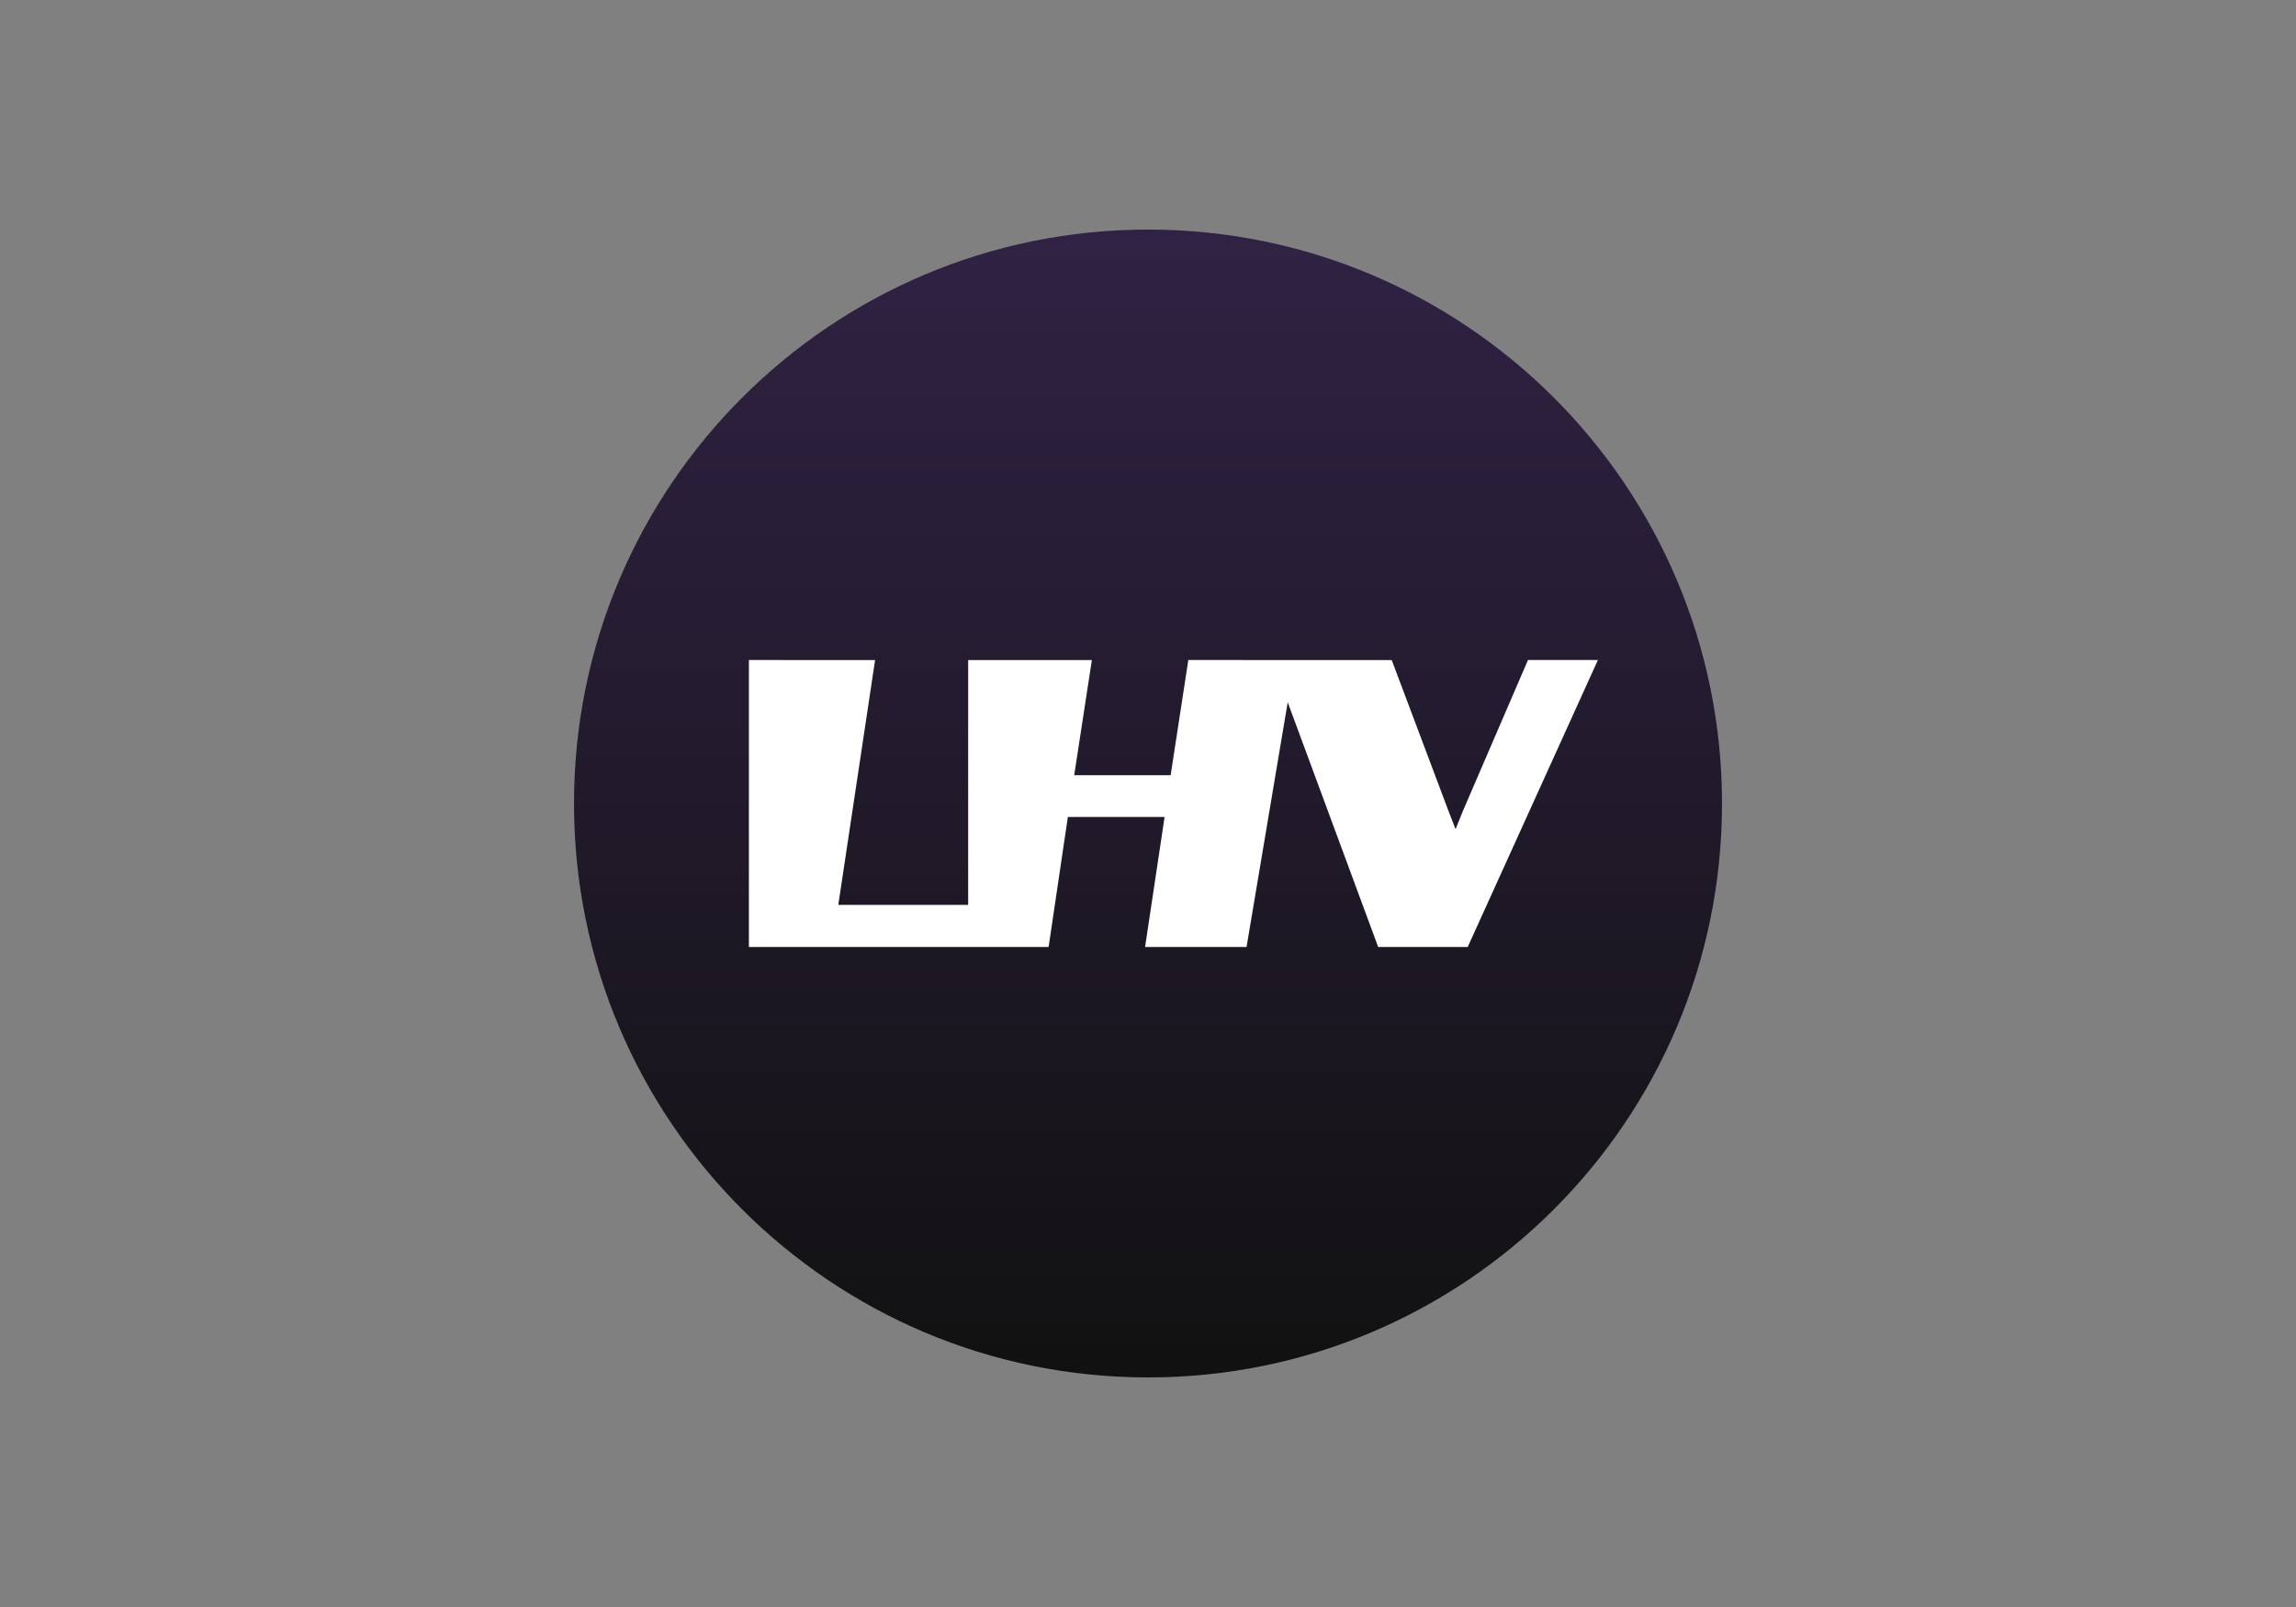
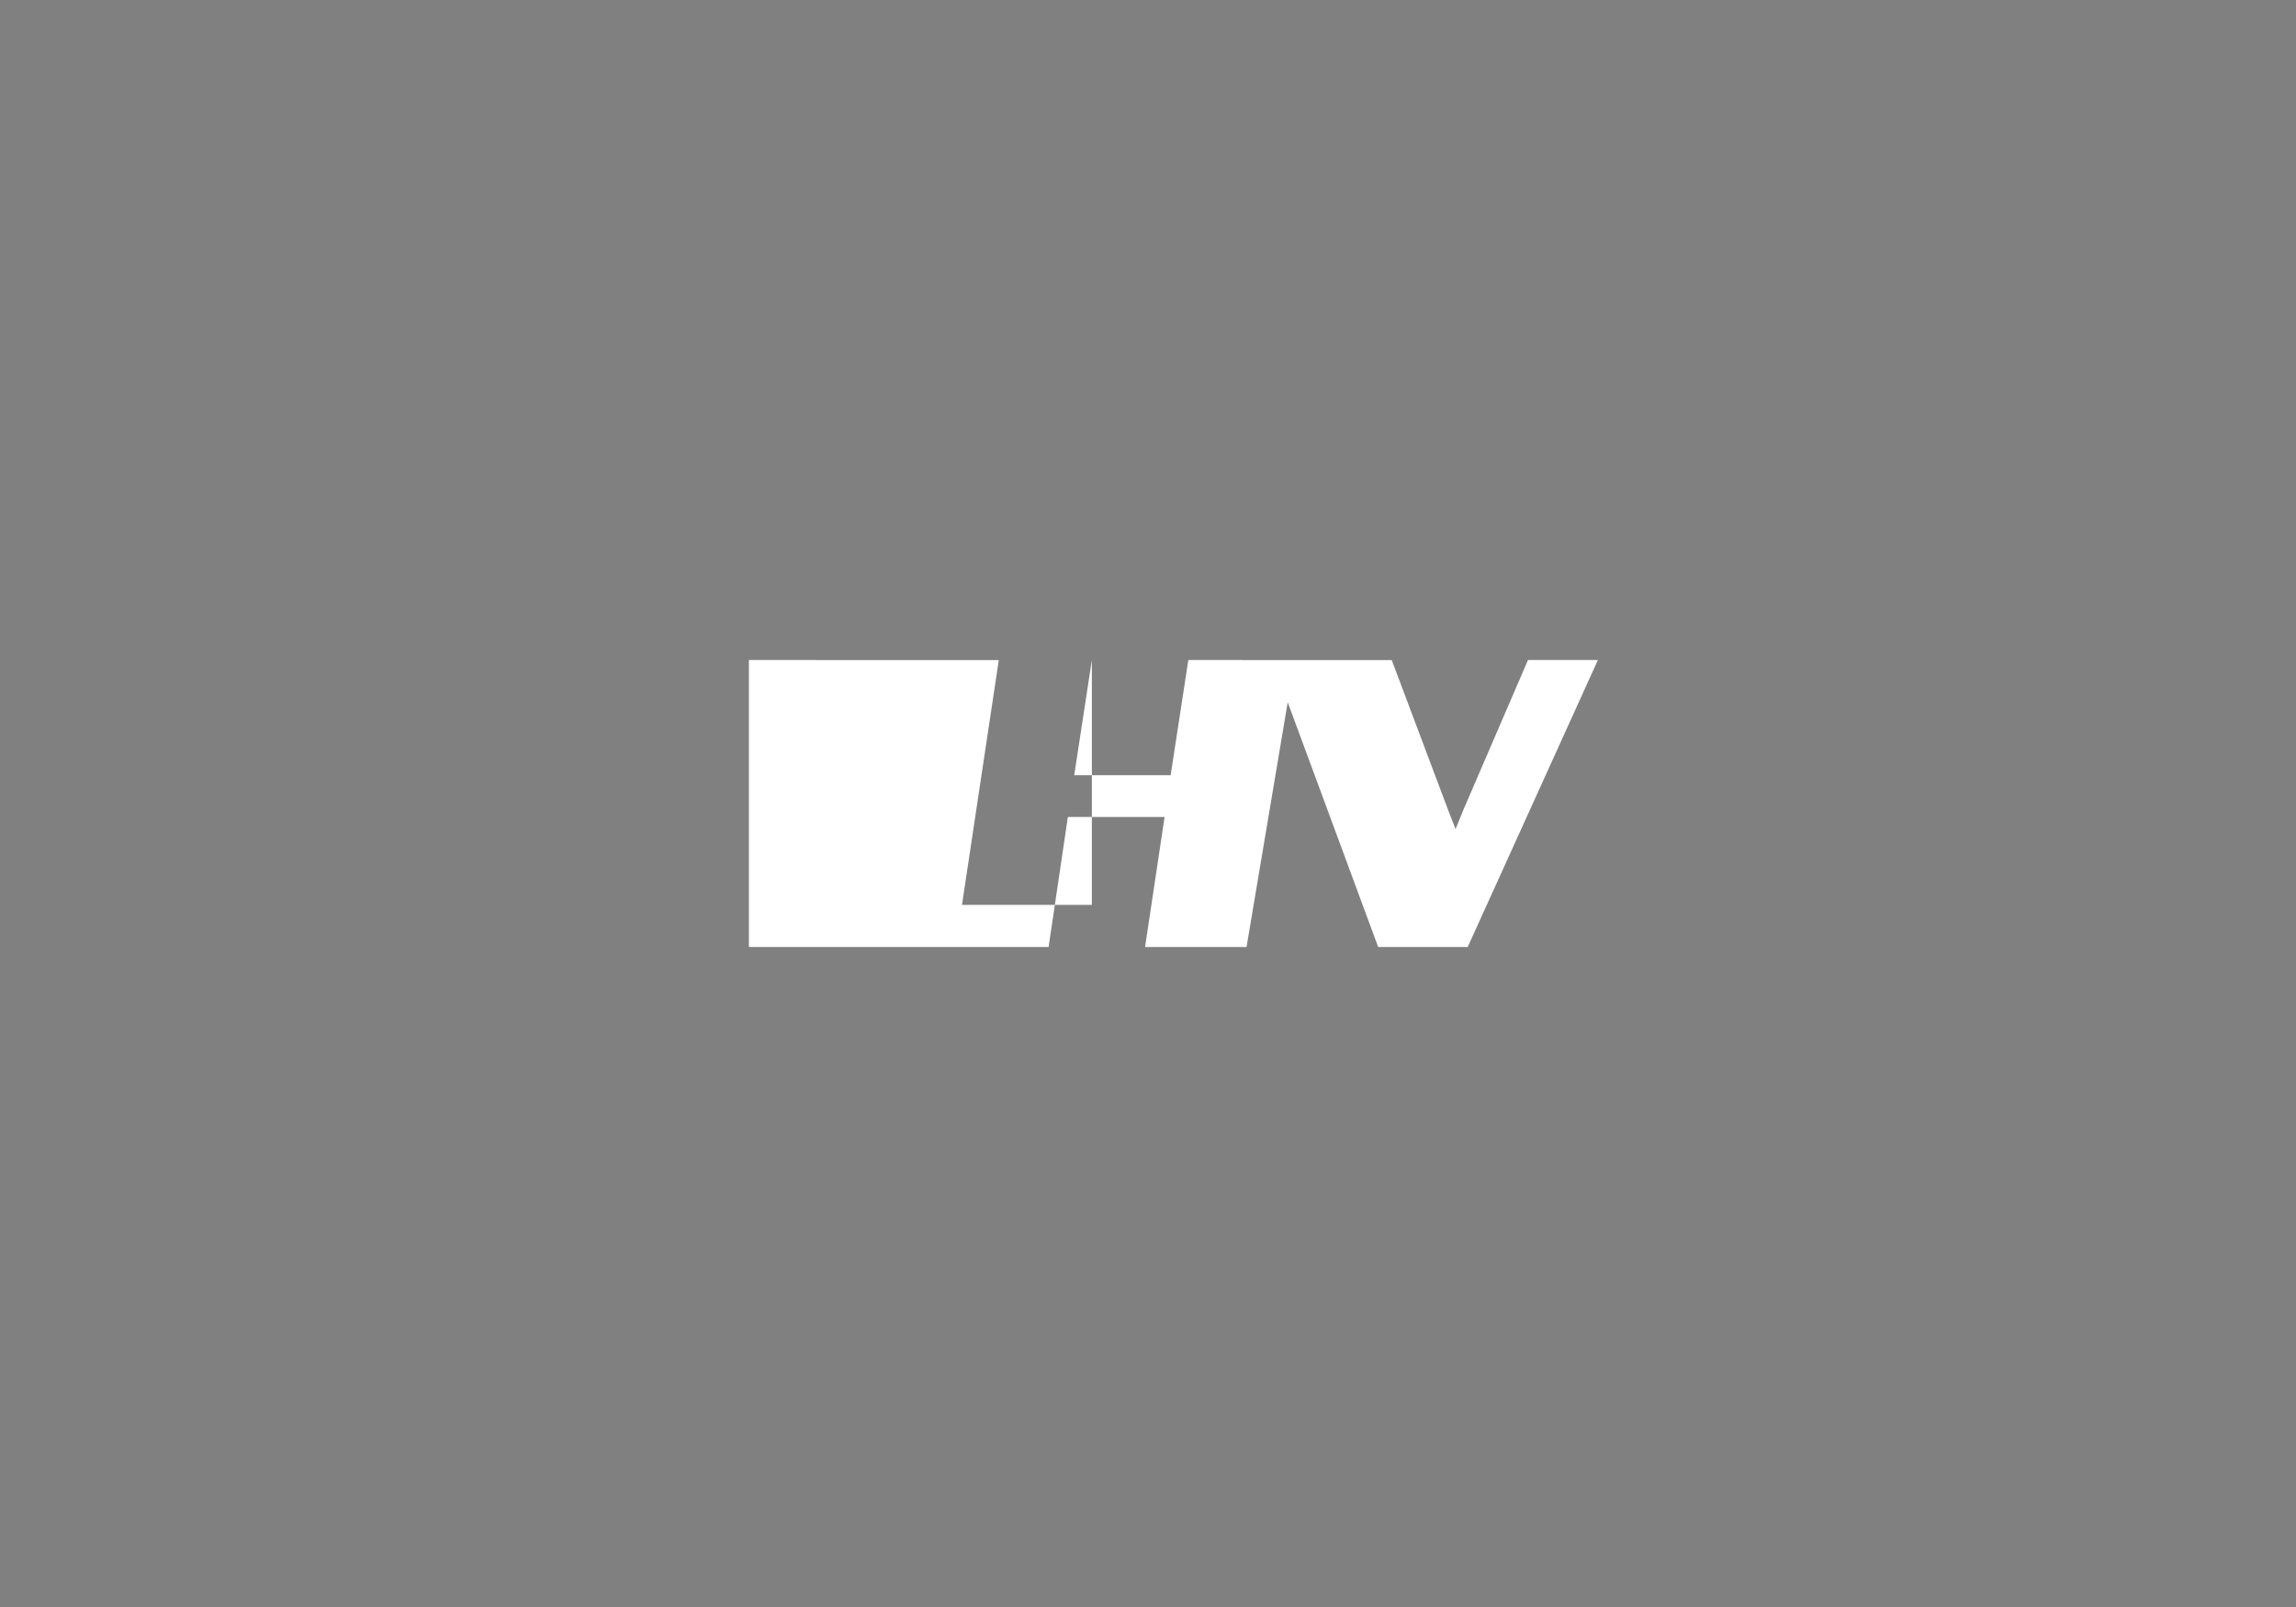
<svg xmlns="http://www.w3.org/2000/svg" width="80" height="56" fill="none" viewBox="0 0 80 56">
  <rect x="0" y="0" width="80" height="56" fill="#808080" stroke="none" />
  <g clip-path="url(#a)">
-     <path fill="url(#b)" d="M20 28c0-11.046 8.954-20 20-20s20 8.954 20 20-8.954 20-20 20-20-8.954-20-20Z" />
-     <path fill="#fff" fill-rule="evenodd" d="m41.405 23-.616 4.015h-3.36l.615-4.013h-4.31v8.531h-4.525l1.282-8.531L26.094 23v10h10.443l.671-4.53h3.37l-.68 4.53h3.536l1.434-8.528L48.02 33h3.12l4.536-10H53.24l-2.266 5.256-.257.638-.249-.64-1.976-5.252L41.405 23Z" clip-rule="evenodd" />
+     <path fill="#fff" fill-rule="evenodd" d="m41.405 23-.616 4.015h-3.36l.615-4.013v8.531h-4.525l1.282-8.531L26.094 23v10h10.443l.671-4.53h3.37l-.68 4.53h3.536l1.434-8.528L48.02 33h3.12l4.536-10H53.24l-2.266 5.256-.257.638-.249-.64-1.976-5.252L41.405 23Z" clip-rule="evenodd" />
  </g>
  <defs>
    <linearGradient id="b" x1="40" x2="40" y1="8" y2="48" gradientUnits="userSpaceOnUse">
      <stop stop-color="#302244" />
      <stop offset="1" stop-color="#111" />
    </linearGradient>
    <clipPath id="a">
      <path fill="#fff" d="M0 0h40v40H0z" transform="translate(20 8)" />
    </clipPath>
  </defs>
</svg>